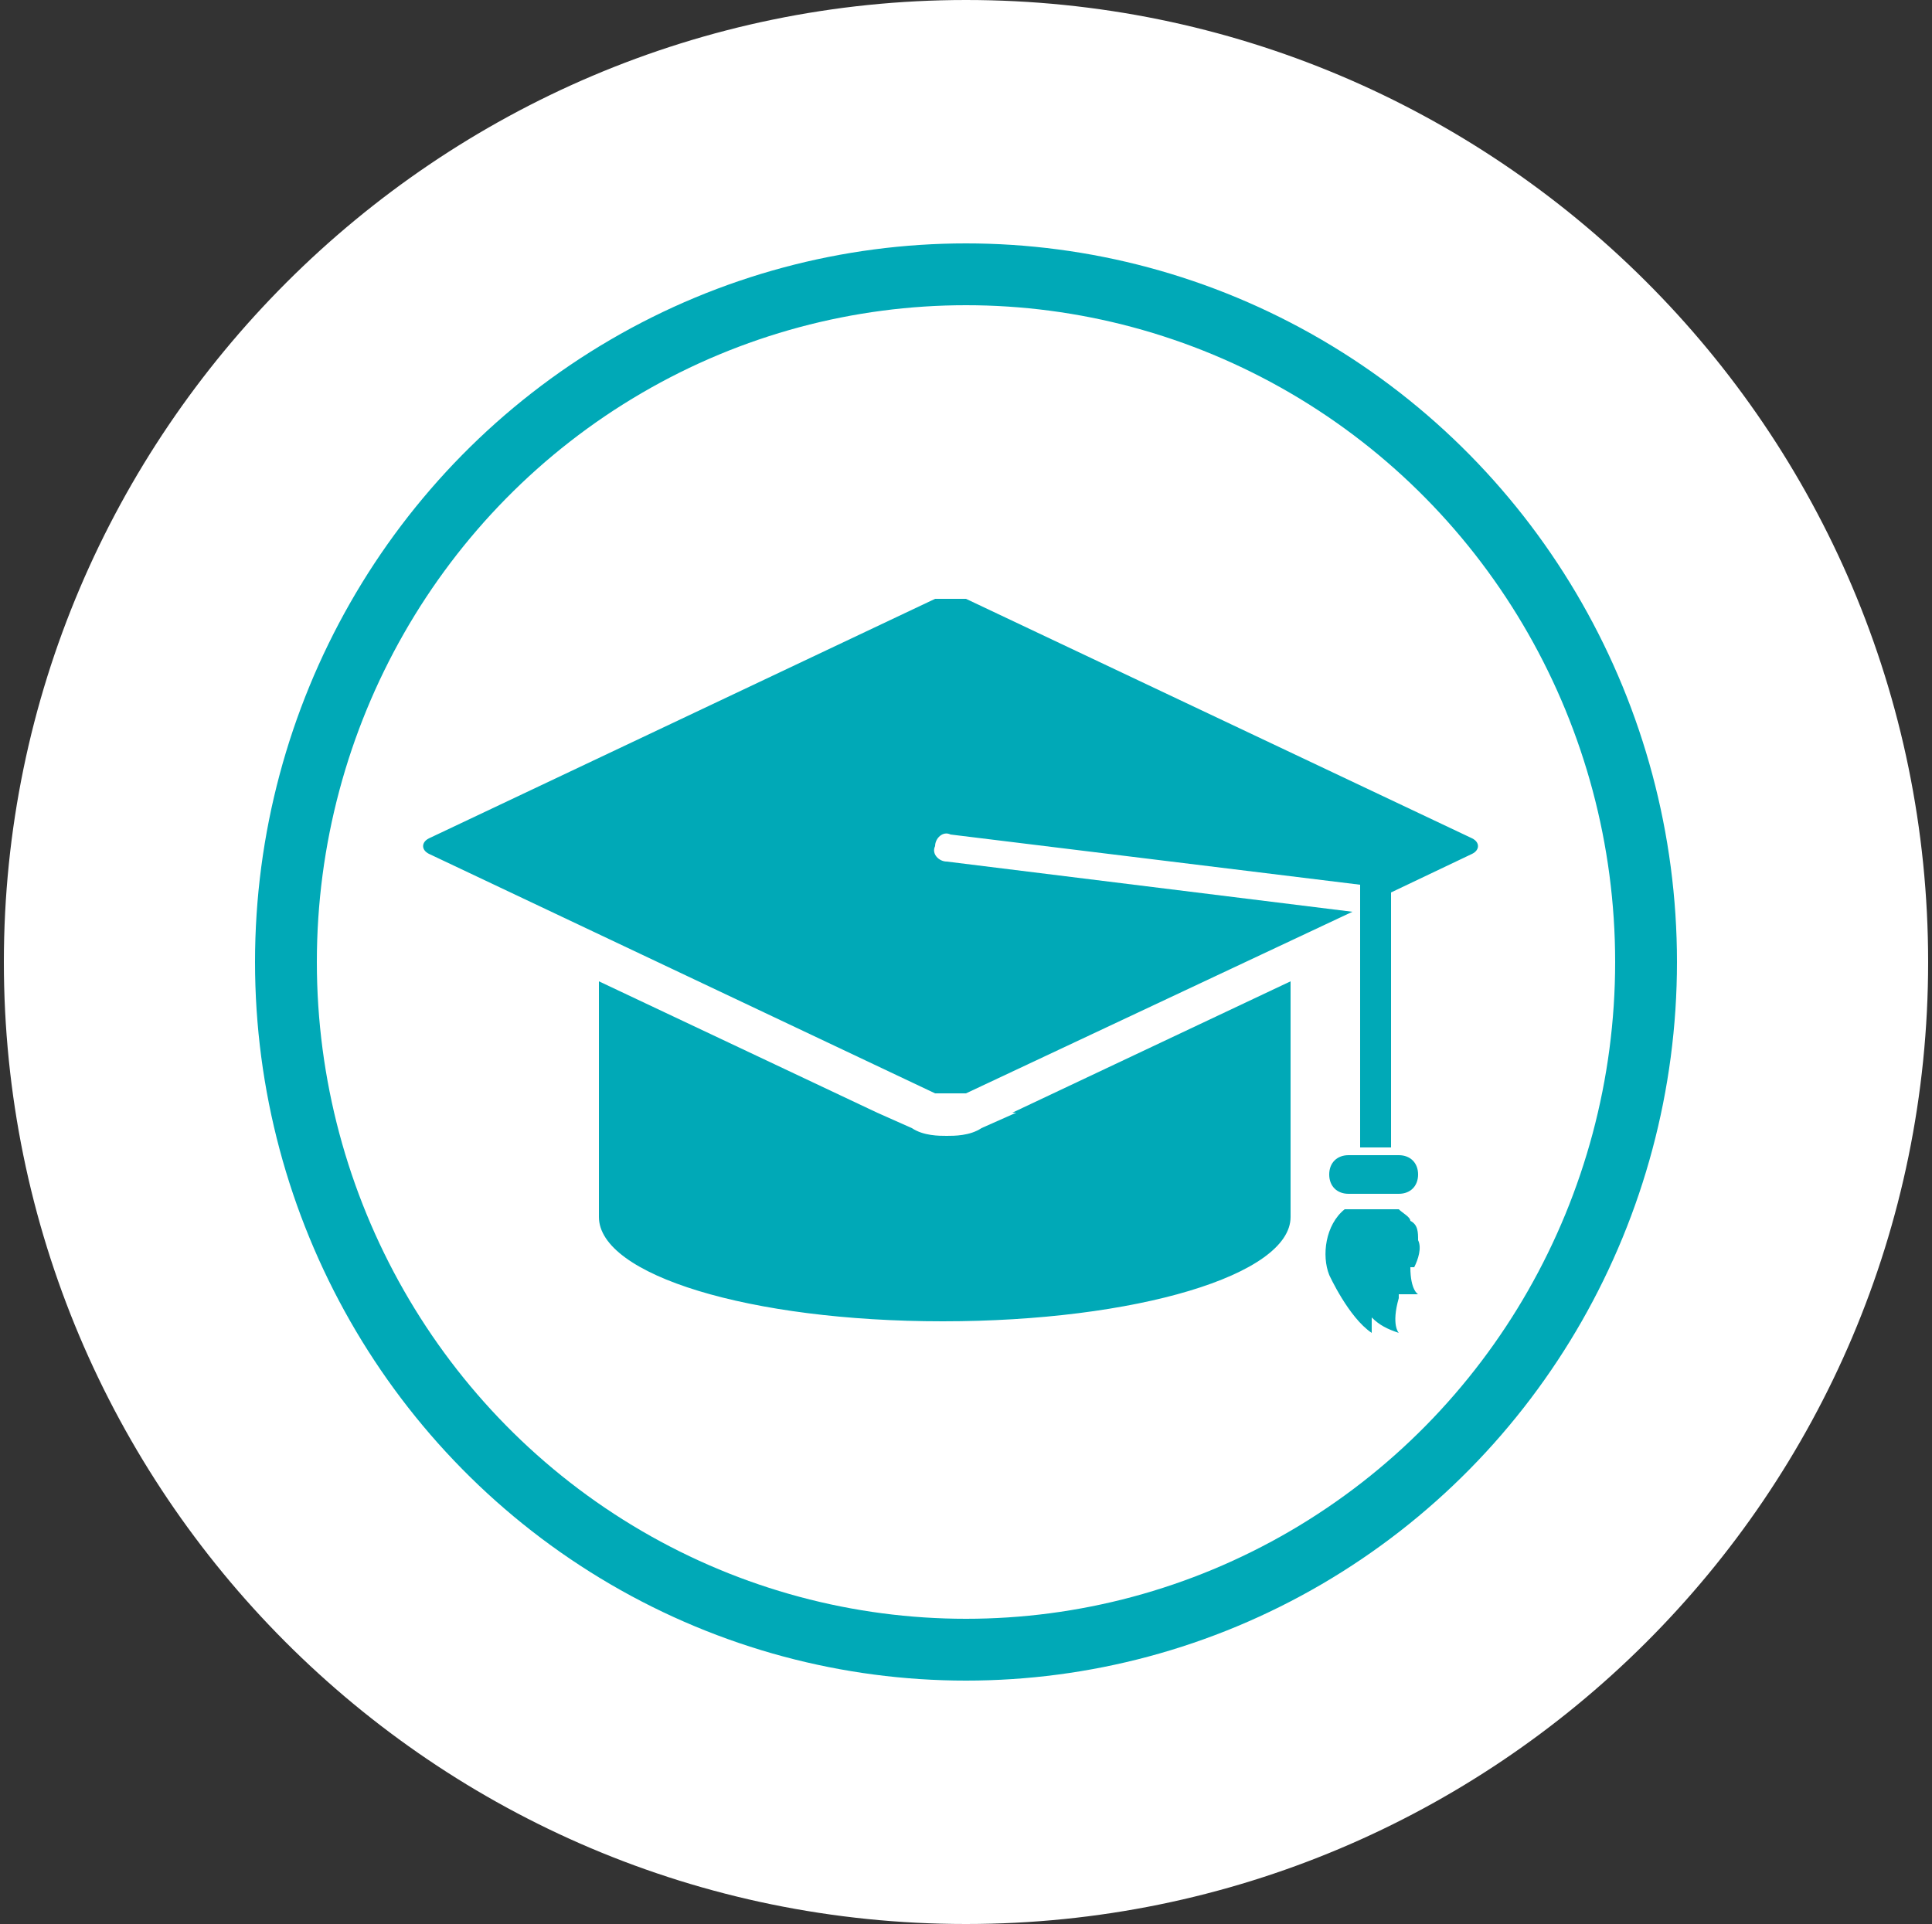
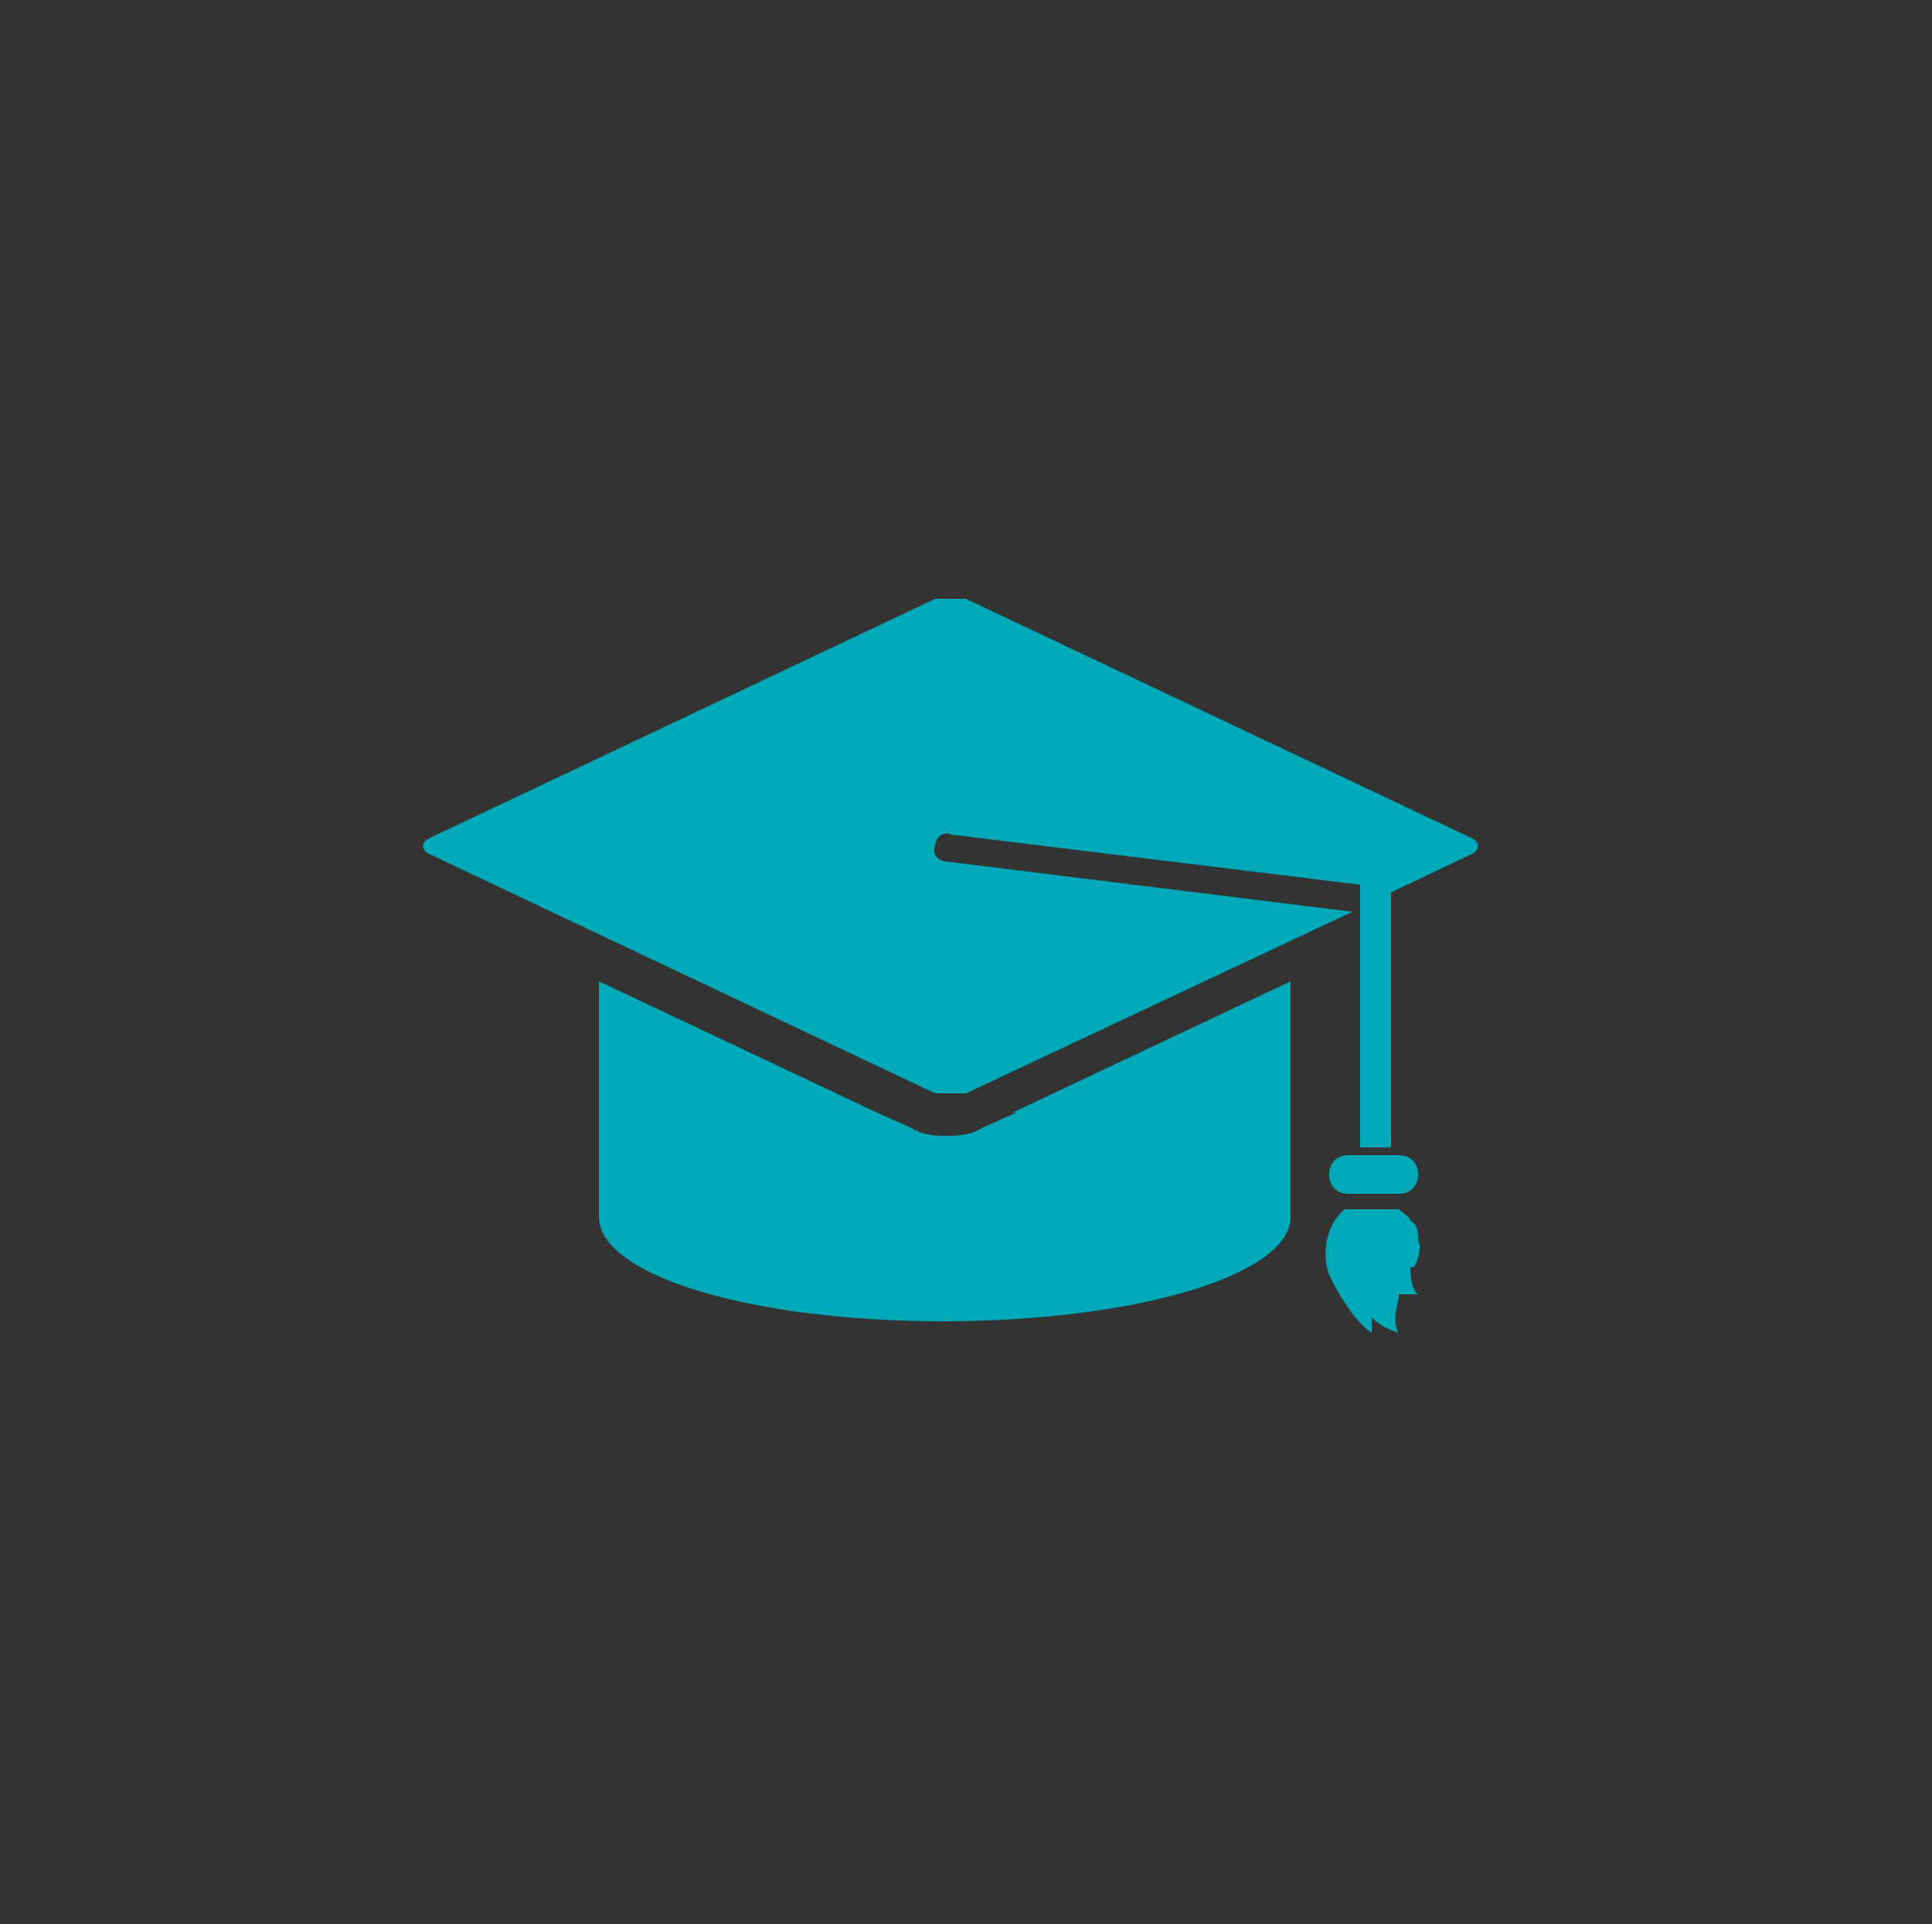
<svg xmlns="http://www.w3.org/2000/svg" version="1.1" viewBox="0 0 50 49.8">
  <rect x="0" y="0" width="50" height="49.8" fill="#333333" stroke="none" />
  <defs>
    <style>
      .cls-1, .cls-2 {
        fill: none;
      }

      .cls-2 {
        stroke: #00a9b7;
        stroke-width: 1.6px;
      }

      .cls-3 {
        fill: #fff;
      }

      .cls-4 {
        fill: #00a9b7;
      }

      .cls-5 {
        clip-path: url(#clippath);
      }
    </style>
    <clipPath id="clippath">
      <rect class="cls-1" x=".1" y="0" width="49.8" height="49.8" />
    </clipPath>
  </defs>
  <g>
    <g id="Layer_1">
      <g class="cls-5">
-         <path class="cls-3" d="M25,49.8c13.7,0,24.9-11.1,24.9-24.9S38.7,0,25,0,.1,11.2.1,24.9s11.1,24.9,24.9,24.9" />
-         <ellipse class="cls-2" cx="25" cy="24.9" rx="17.6" ry="17.8" />
        <path class="cls-4" d="M36.2,30.9c.3,0,.5-.2.5-.5s-.2-.5-.5-.5h-1.3c-.3,0-.5.2-.5.5s.2.5.5.5h1.3ZM36.6,32.8h0s0,0,0,0c.1-.2.2-.5.1-.7h0c0-.2,0-.4-.2-.5,0-.1-.2-.2-.3-.3,0,0,0,0,0,0h-1.3s0,0-.1,0c-.5.4-.6,1.2-.4,1.7,0,0,.5,1.1,1.1,1.5,0,0,0-.1,0-.4.2.2.4.3.7.4,0,0-.2-.2,0-.9,0,0,0,0,0-.1.2,0,.3,0,.5,0,0,0-.2-.1-.2-.7M38.1,21.7l-13.1-6.2c-.1,0-.3,0-.4,0s-.3,0-.4,0l-13.1,6.2c-.2.1-.2.3,0,.4l13.1,6.2c.1,0,.3,0,.4,0s.3,0,.4,0l10-4.7-10.5-1.3c-.2,0-.4-.2-.3-.4,0-.2.2-.4.4-.3l10.6,1.3v6.8h.8v-6.6l2.1-1c.2-.1.2-.3,0-.4M26.2,28.8l7.2-3.4v6.1c0,1.5-4,2.7-9,2.7s-8.9-1.2-8.9-2.7v-6.1l7.2,3.4.9.4c.3.2.7.2.9.2s.6,0,.9-.2l.9-.4Z" />
      </g>
    </g>
  </g>
</svg>